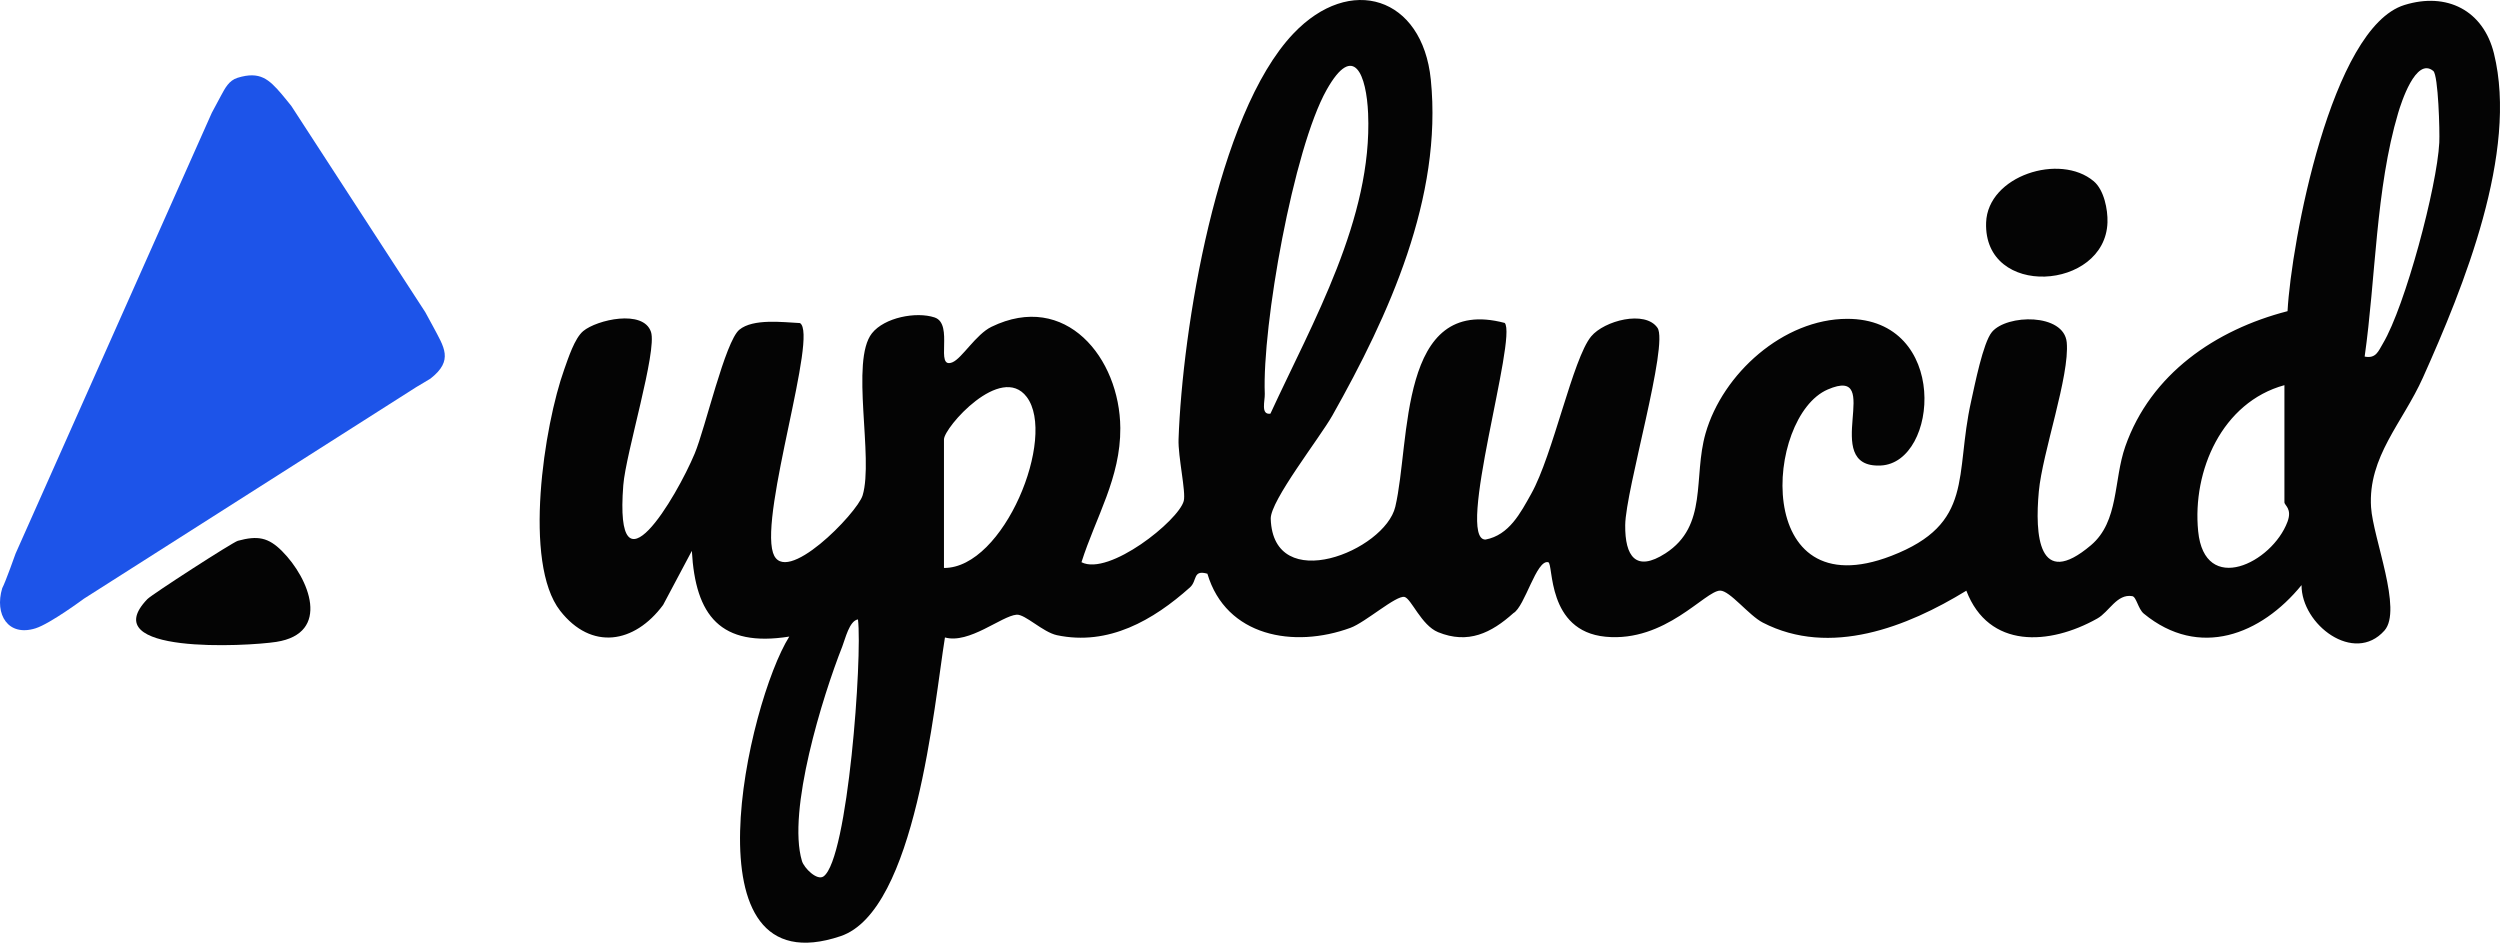
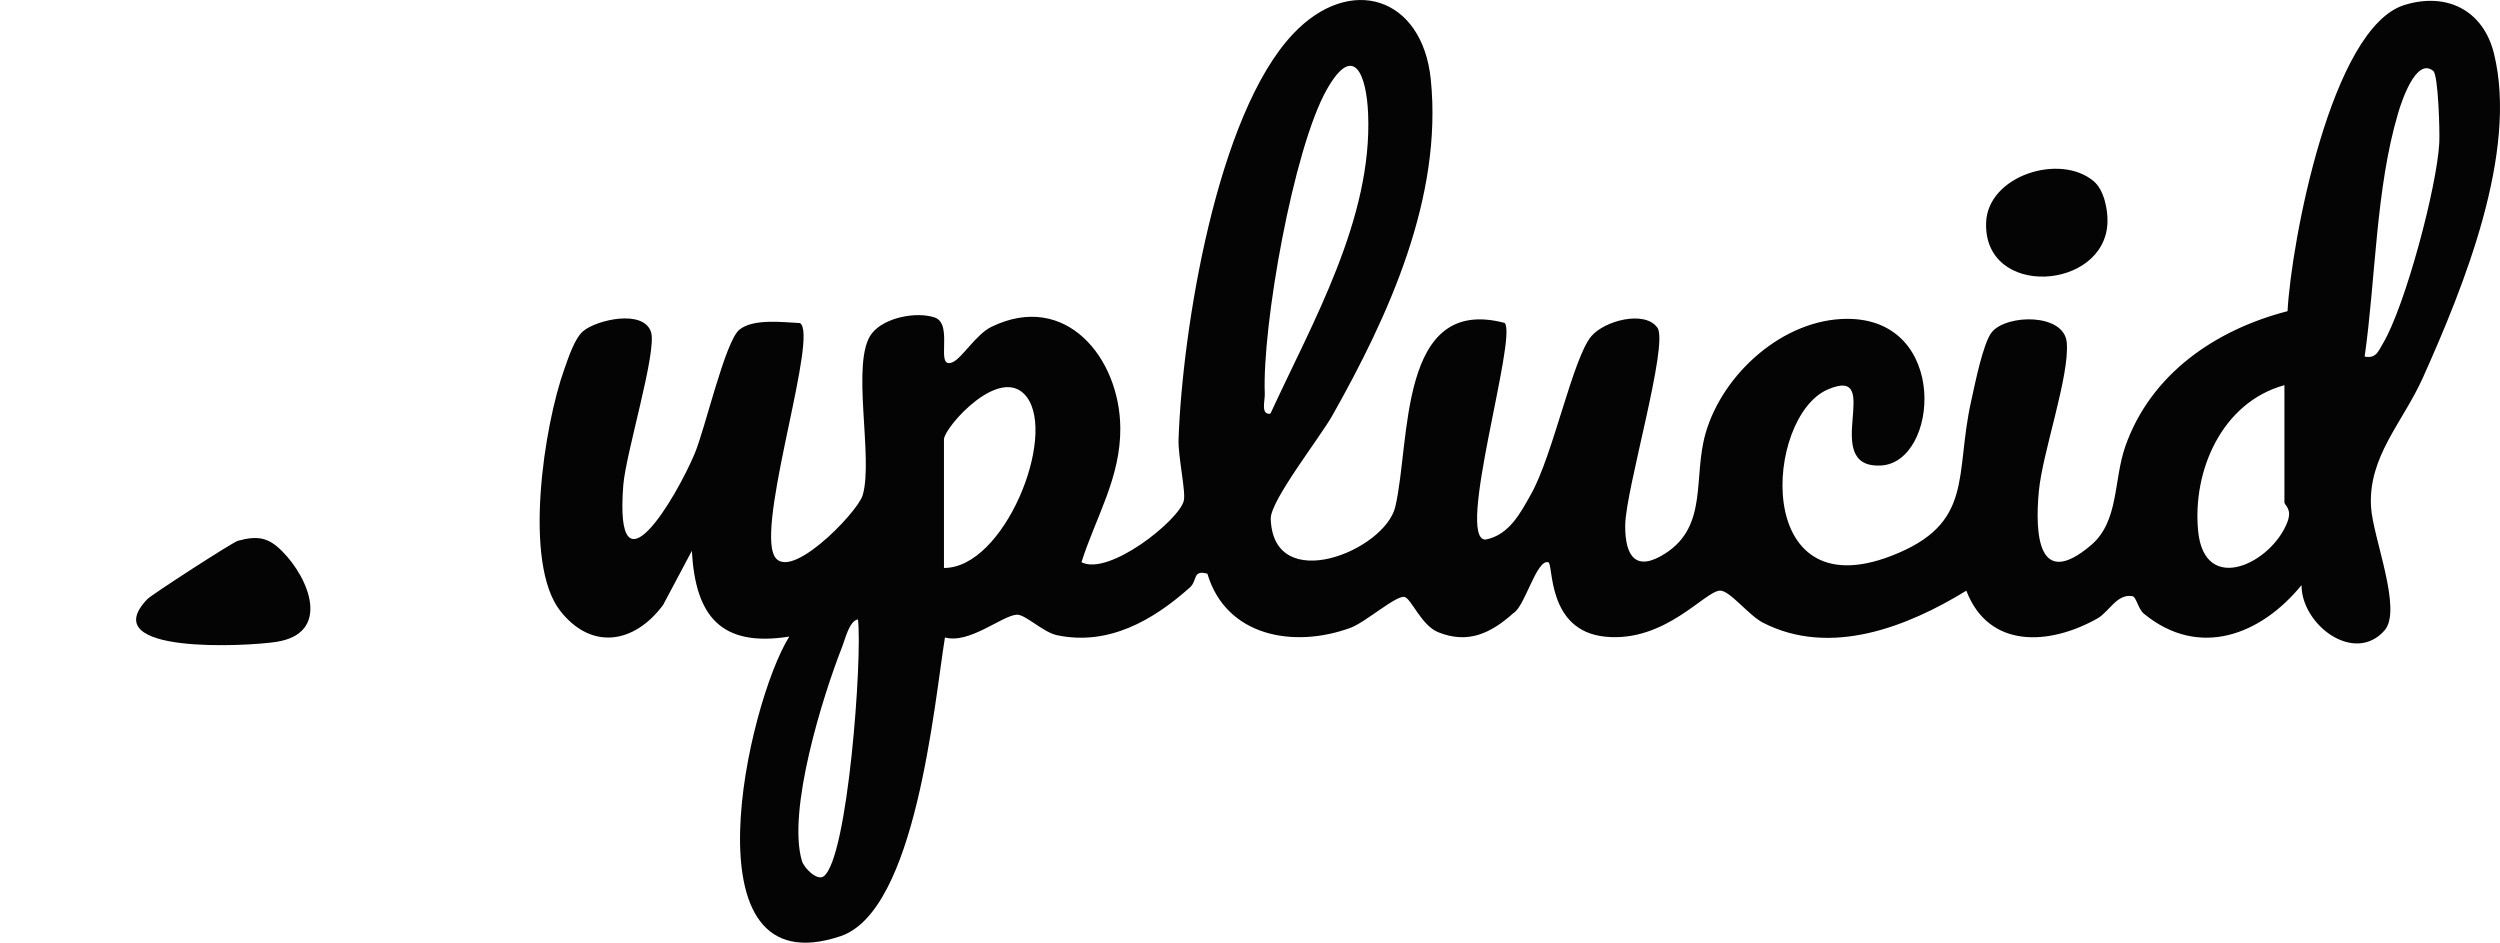
<svg xmlns="http://www.w3.org/2000/svg" width="650" height="245.103" id="b" viewBox="0 0 650 245.103">
  <defs>
    <style>.e{fill:#040404;}.f{fill:#1d54e9;}</style>
  </defs>
  <g id="c">
    <g id="d">
      <path class="e" d="M391.231,83.966c3.321,3.762-12.89,56.49-4.994,56.322,6.164-1.175,9.108-6.946,11.882-11.9,5.675-10.135,10.798-35.122,15.574-40.909,3.397-4.116,14.028-6.908,17.25-2.246,2.962,4.285-8.298,42.132-8.388,51.299-.08,8.092,2.75,12.318,10.462,7.338,11.141-7.195,7.143-19.703,10.424-31.18,4.444-15.548,20.25-29.764,36.817-29.791,26.653-.042,23.833,37.423,8.736,38.134-16.233.764,1.308-26.291-13.797-19.761-16.321,7.056-19.696,57.272,16.555,43.252,21.699-8.392,16.402-20.824,20.743-40.206.934-4.172,3.091-15.205,5.402-17.988,3.873-4.663,18.747-4.932,19.455,2.695.802,8.639-6.333,28.644-7.261,38.771-1.022,11.155-.204,25.626,13.565,13.955,7.308-6.194,5.834-16.884,8.92-25.683,6.609-18.843,23.447-30.329,42.184-35.165.96-17.784,11.359-73.694,30.382-79.603,11.052-3.433,20.517,1.411,23.281,12.59,6.36,25.715-7.891,60.698-18.466,84.288-5.245,11.7-14.316,20.579-13.483,33.699.512,8.058,8.24,26.705,3.478,32.069-7.874,8.87-21.599-1.546-21.554-11.816-10.508,12.894-26.596,19.242-40.998,7.422-1.512-1.241-1.923-4.381-3.023-4.56-4.003-.652-5.988,4.077-9.069,5.812-12.469,7.023-28.245,7.952-34.064-7.228-15.36,9.413-35.405,17.323-52.921,8.295-3.632-1.872-8.568-8.325-11.083-8.313-3.927.019-14.215,13.491-29.806,11.988-15.377-1.483-13.478-18.996-14.889-19.368-3.081-.813-6.065,11.541-9.065,13.231-5.745,5.165-11.769,8.139-19.582,4.952-4.349-1.774-6.982-8.739-8.721-9.158-2.137-.515-10.147,6.591-14.042,8.022-14.752,5.42-32.371,2.263-37.217-14.065-3.874-1.094-2.584,1.821-4.528,3.558-9.519,8.511-21.168,15.265-34.583,12.43-3.655-.773-8.306-5.521-10.506-5.33-3.93.34-12.339,7.681-18.618,5.918-2.835,17.546-7.562,71.071-27.132,77.663-41.116,13.85-24.098-60.765-13.338-77.891-17.878,2.833-24.409-5.421-25.335-22.285l-7.472,14.061c-7.457,10.068-18.662,11.89-26.761,1.518-9.735-12.467-4.175-48.194,1.062-62.79,1.03-2.871,2.677-8.064,4.931-9.937,3.54-2.942,15.624-5.722,17.614.218,1.658,4.949-6.55,31.497-7.201,39.86-2.388,30.673,13.877,2.988,18.562-8.214,2.759-6.597,7.923-29.173,11.616-32.215,3.574-2.945,11.244-1.957,15.761-1.73,4.786,2.934-10.41,49.107-7.011,59.727,2.943,9.196,21.918-10.338,23.297-14.917,2.927-9.715-3.241-34.973,2.419-42.144,3.256-4.125,11.509-5.709,16.294-4.128,5.148,1.701-.094,13.629,4.652,11.656,2.466-1.026,6.102-7.258,10.129-9.216,19.279-9.369,33.38,8.093,33.51,26.309.092,12.958-6.382,23.172-10.1,34.894,7.147,3.652,25.232-10.808,26.591-15.921.621-2.335-1.509-11.515-1.349-16.074.99-28.328,9.892-84.404,29.823-105.415,14.8-15.603,33.592-9.624,35.764,11.934,3.085,30.628-10.933,61.32-25.593,87.321-3.271,5.802-16.179,22.212-16.028,26.869.646,20.057,29.675,8.335,32.385-3.133,4-16.929.699-55.162,28.455-47.793h0ZM330.308,107.559c10.988-23.842,26.556-50.73,25.403-78.026-.42-9.949-3.673-18.809-10.787-6.174-8.649,15.362-16.787,61.375-16.08,79.034.072,1.797-1.133,5.518,1.464,5.166ZM632.658,18.455c-4.547-3.772-8.393,8.415-9.139,10.924-5.832,19.615-5.835,43.101-8.71,63.332,2.954.58,3.551-1.384,4.756-3.411,5.814-9.779,14.058-40.753,14.649-52.215.149-2.89-.257-17.552-1.556-18.63h0ZM245.431,147.67c15.609.074,29.386-34.076,21.515-44.467-6.705-8.852-21.515,7.952-21.515,11.05v33.417h0ZM593.949,100.144c-16.205,4.436-23.982,22.237-22.427,37.971,1.668,16.877,19.22,8.271,23.223-2.448,1.279-3.425-.795-4.257-.795-5.076v-30.447ZM214.125,227.862c6.342-4.547,10.115-56.992,8.95-66.817-2.246.344-3.3,5.066-4.083,7.047-5.125,12.978-14.368,42.756-10.488,55.76.555,1.86,3.943,5.213,5.62,4.01h0Z" />
-       <path class="f" d="M61.788,20.22c5.796-1.772,8.115.353,11.49,4.305.768.899,2.477,3.041,2.477,3.041l34.815,53.592s1.414,2.563,2.005,3.682c2.872,5.441,5.45,8.837-.664,13.605-1.189.703-3.695,2.21-3.695,2.21l-86.423,55.023s-8.729,6.483-12.557,7.687c-7.122,2.24-10.714-3.581-8.661-10.425.858-1.596,3.479-9.015,3.479-9.015L55.065,29.341s1.595-3.008,2.408-4.495c1.039-1.9,2.024-3.927,4.314-4.627h0Z" />
      <path class="e" d="M61.847,140.605c5.175-1.403,7.919-.886,11.485,2.683,7.12,7.126,12.829,21.374-1.503,23.603-7.601,1.182-47.449,3.33-33.501-11.135,1.142-1.184,22.168-14.785,23.519-15.151Z" />
      <path class="e" d="M544.369,47.119c2.663,2.242,3.689,7.32,3.575,10.721-.592,17.69-32.269,19.828-31.554.01.439-12.167,19.192-18.131,27.979-10.731Z" />
    </g>
  </g>
</svg>